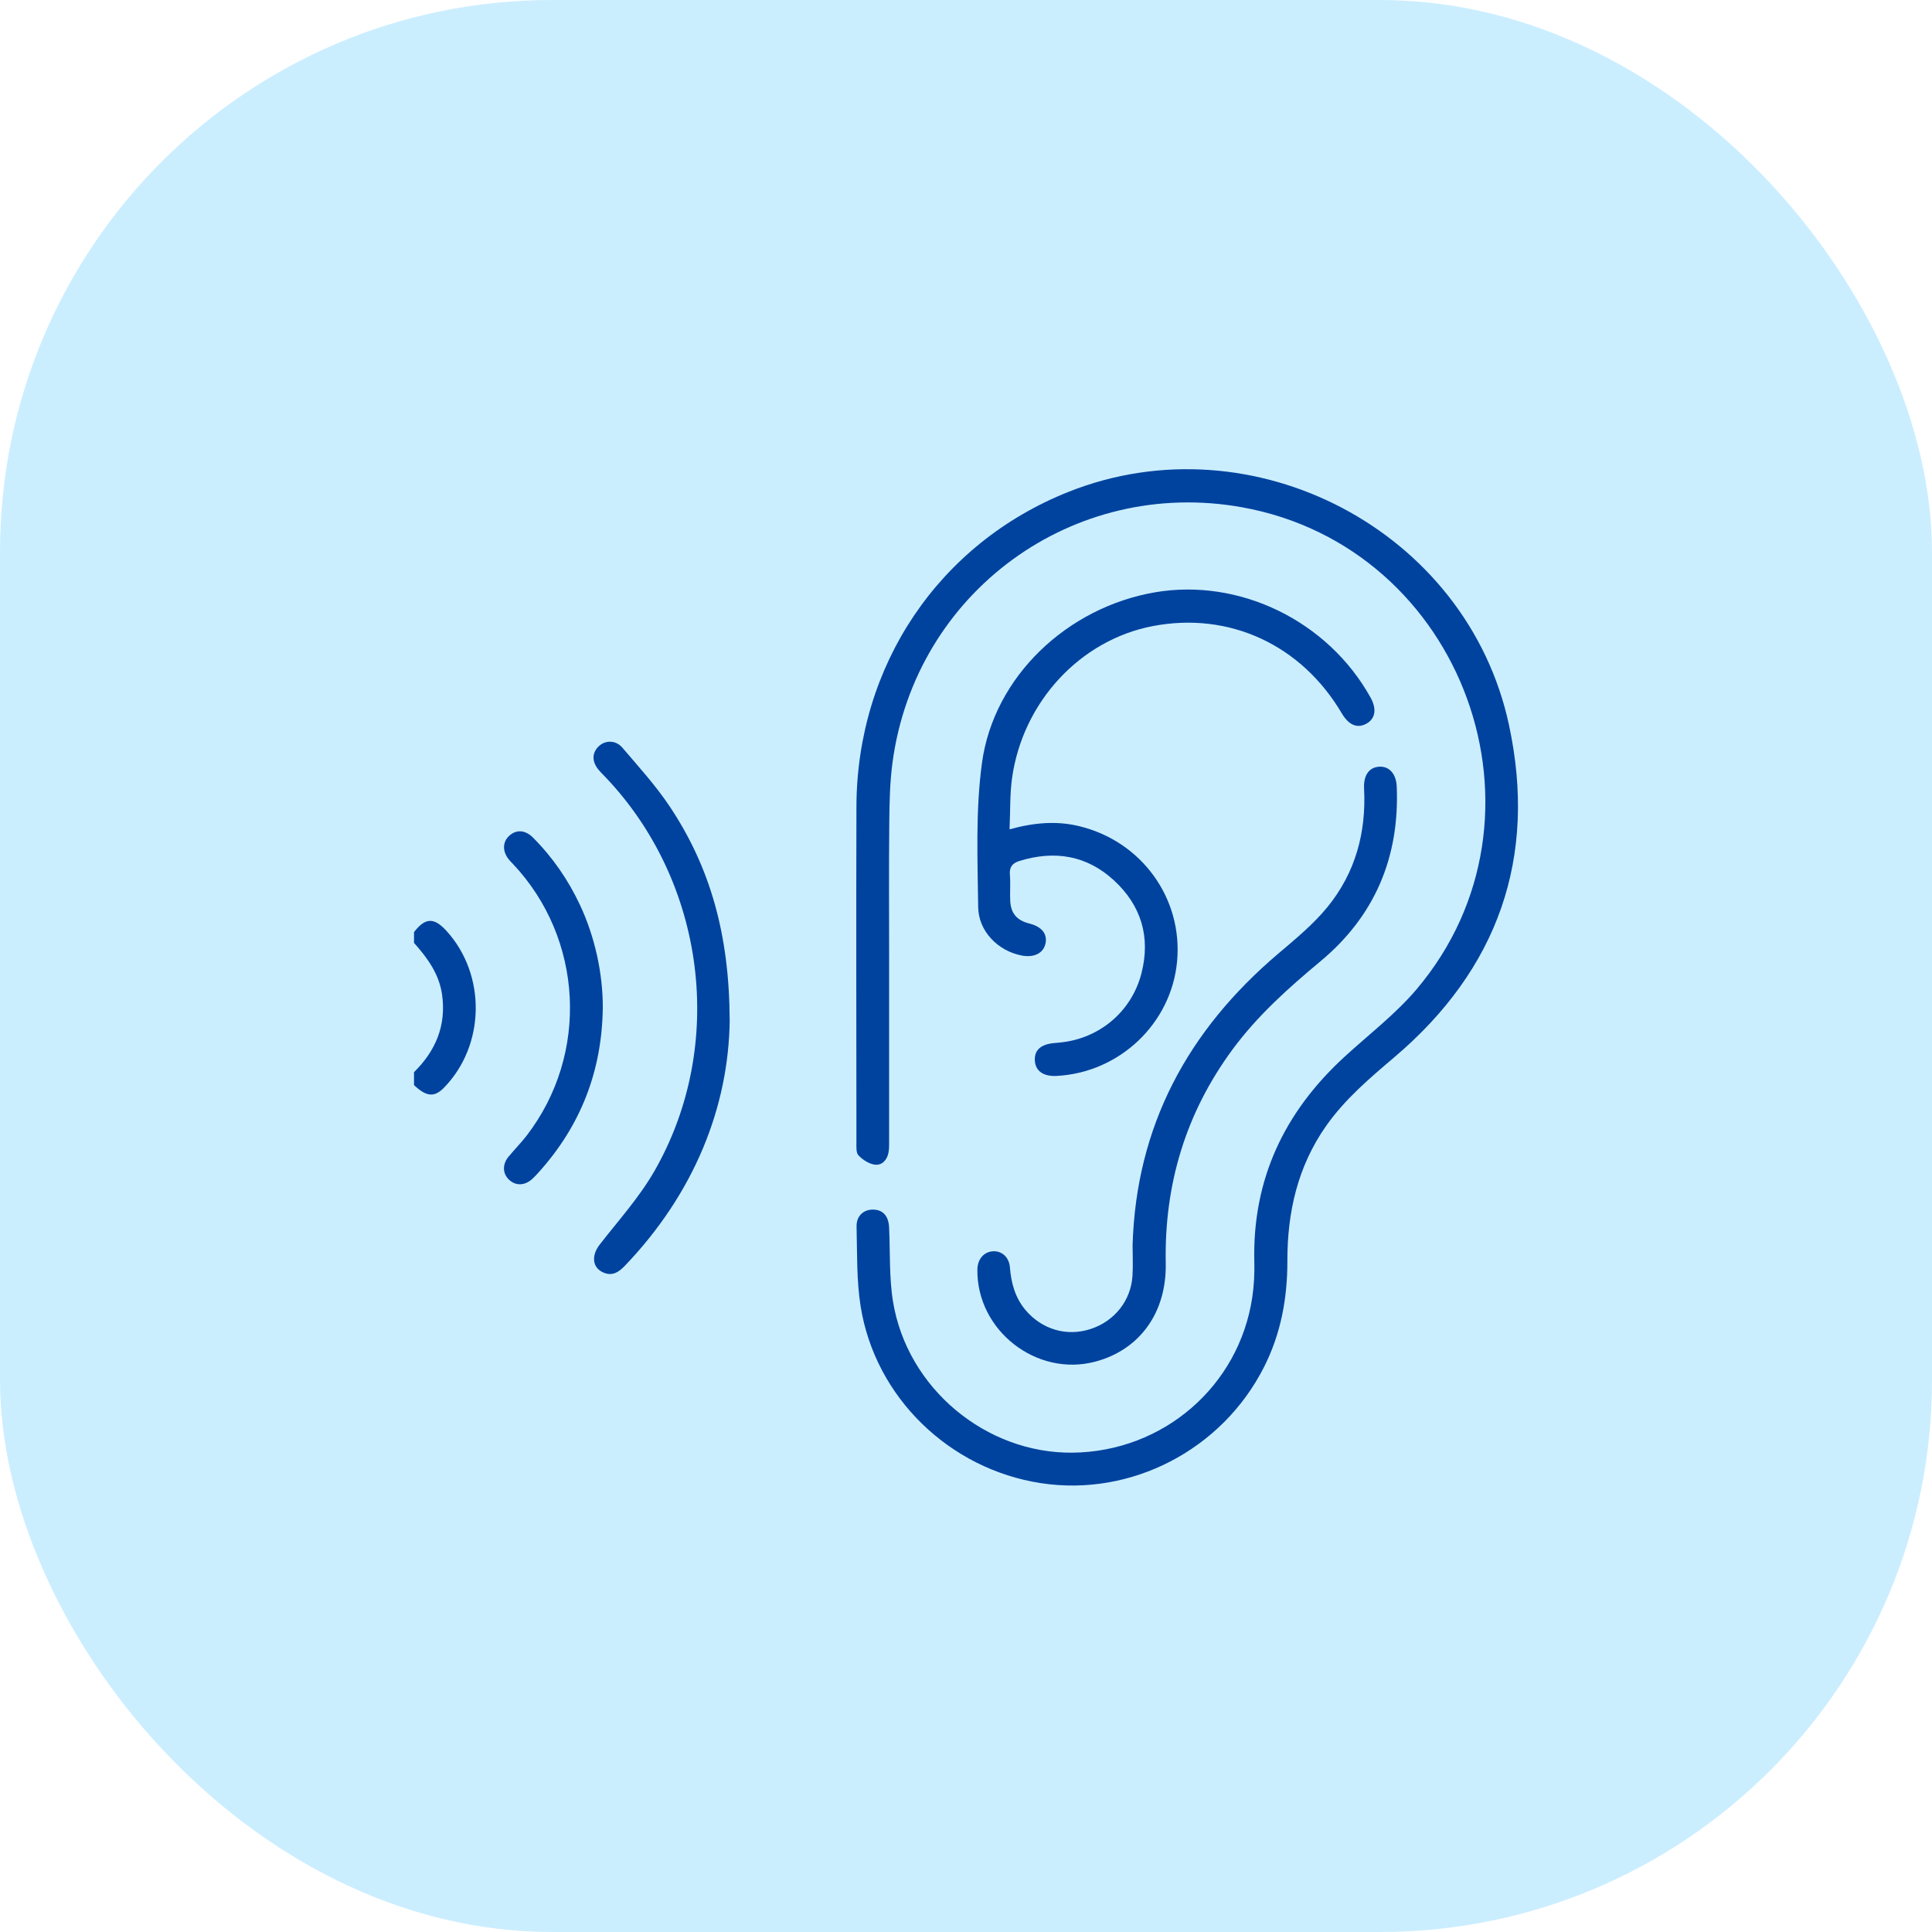
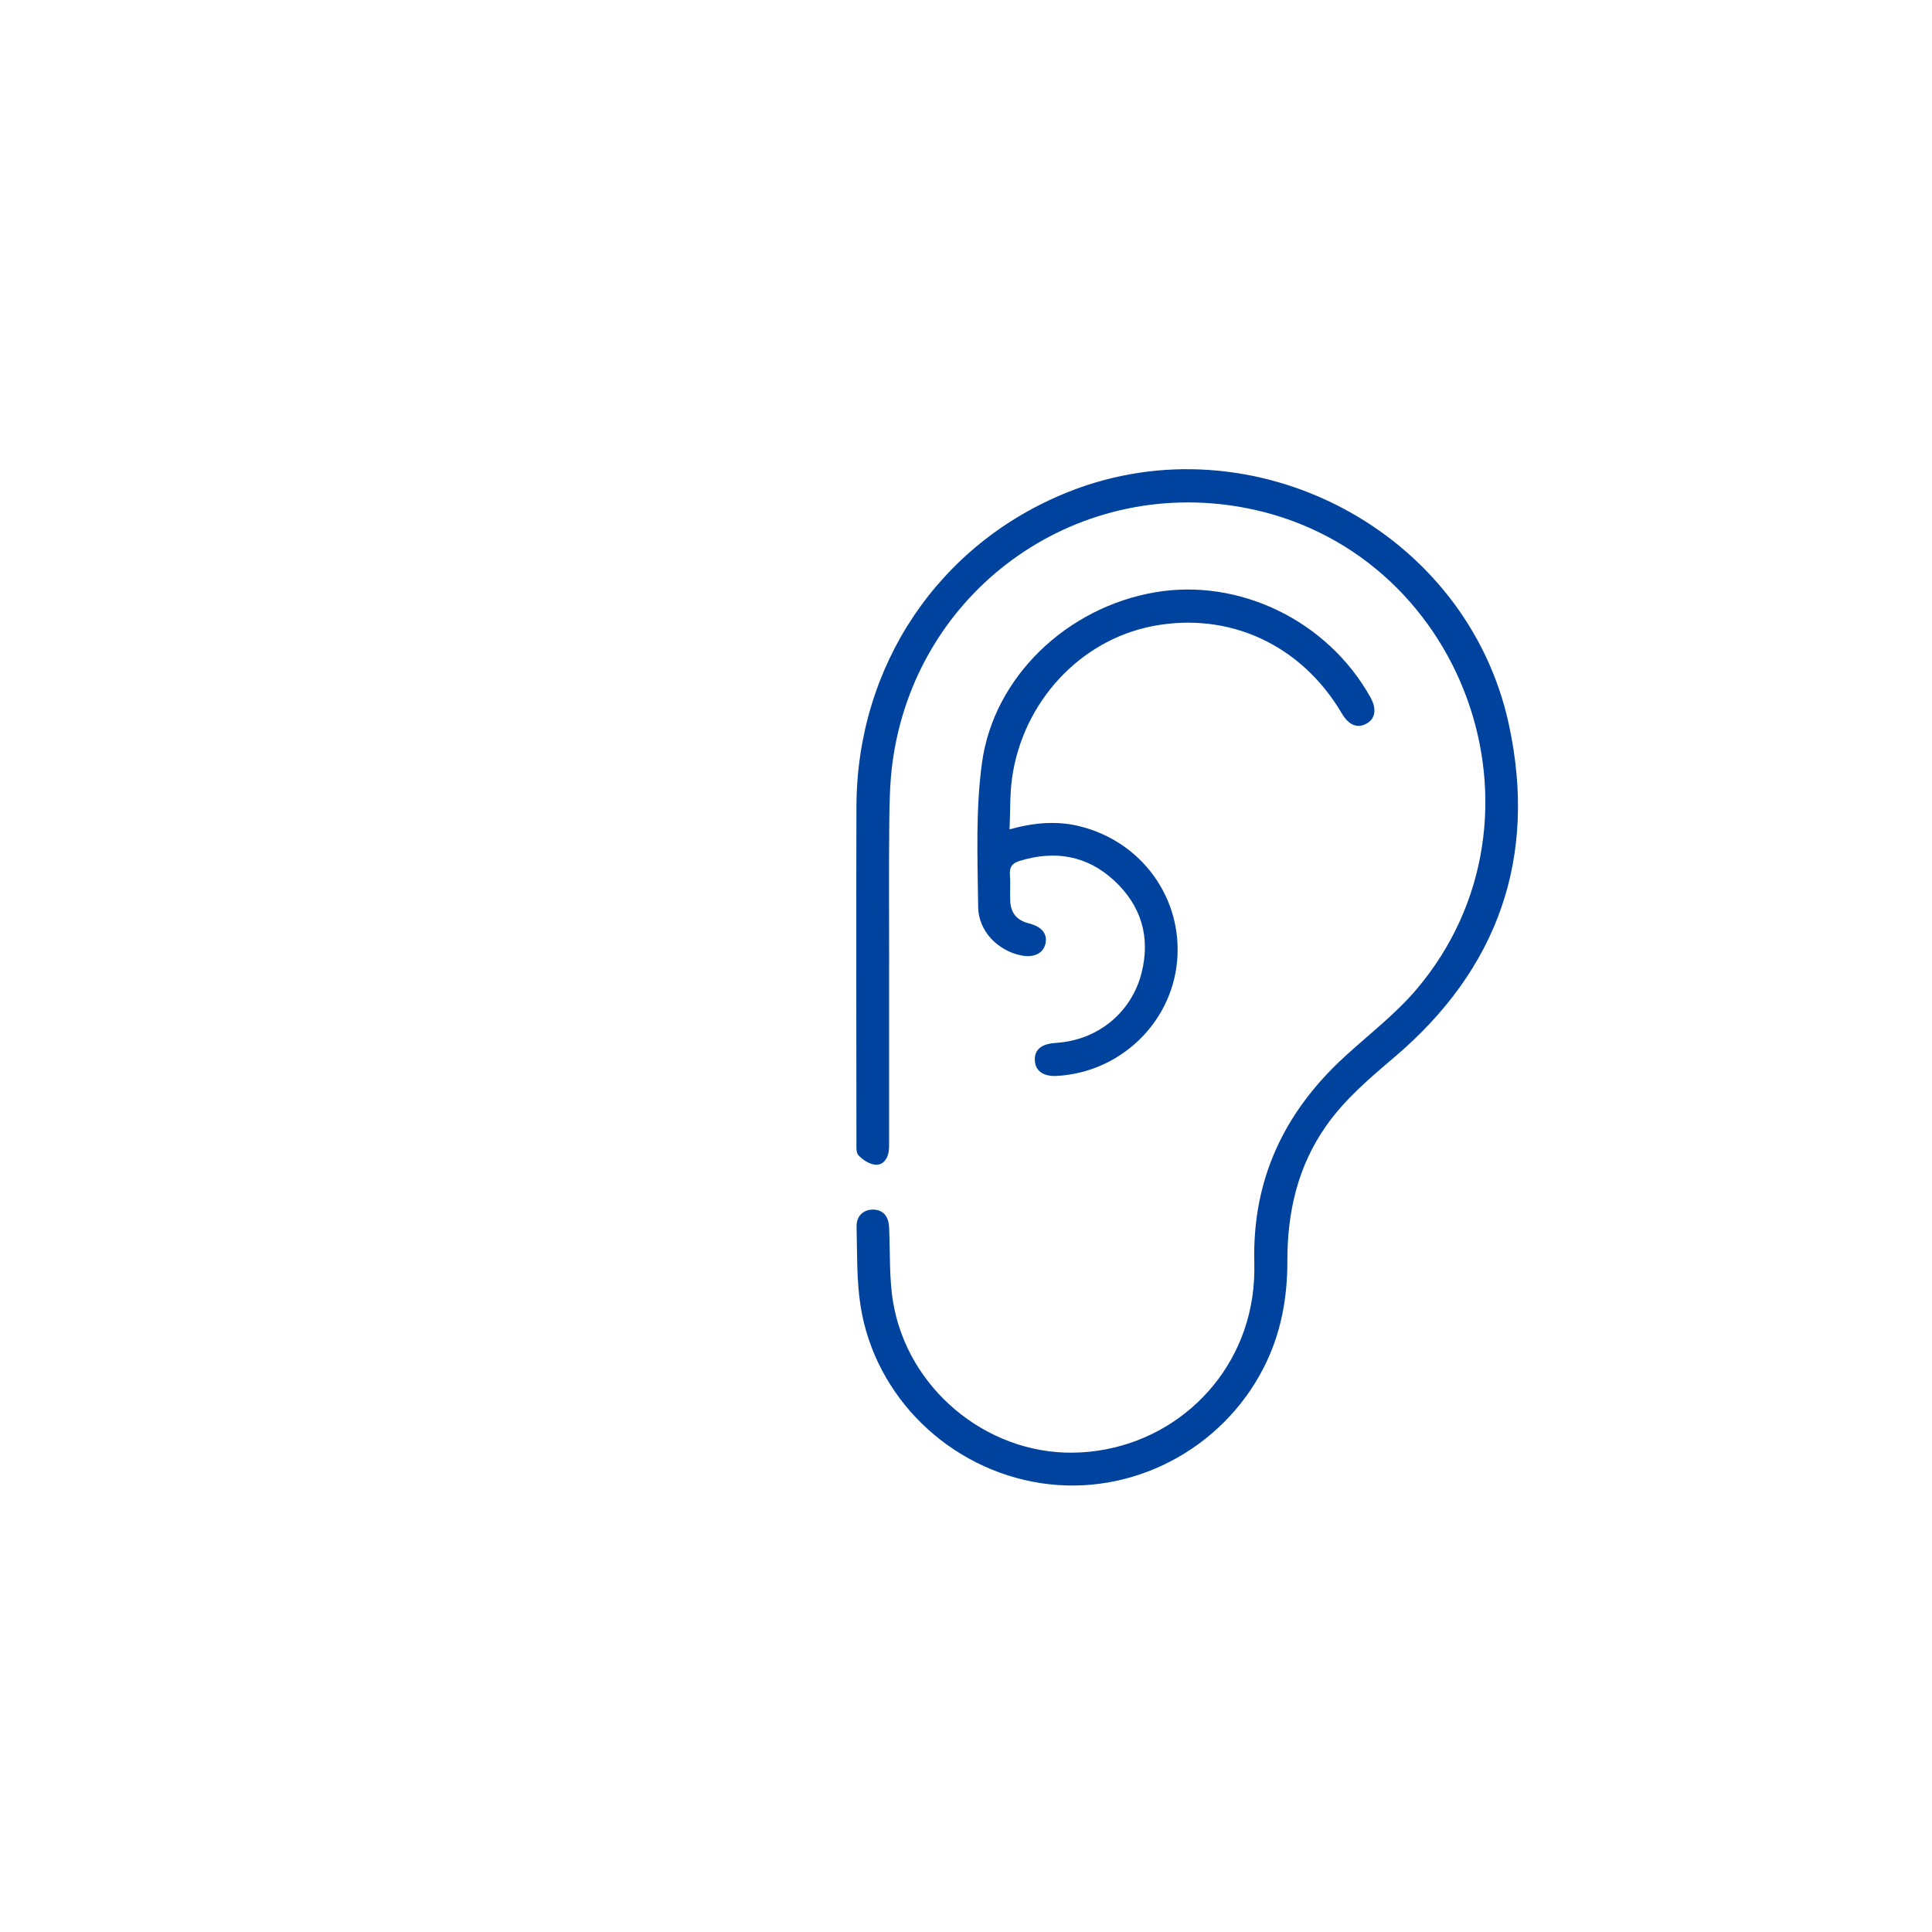
<svg xmlns="http://www.w3.org/2000/svg" width="70" height="70" viewBox="0 0 70 70" fill="none">
-   <rect width="70" height="70" rx="20" fill="#CBEEFF" />
-   <path d="M15 33.772C15.405 33.247 15.72 33.233 16.165 33.715C17.624 35.303 17.59 37.868 16.087 39.409C15.739 39.766 15.448 39.741 15 39.315V38.847C15.784 38.074 16.173 37.16 16.018 36.043C15.912 35.287 15.487 34.709 15 34.162V33.772V33.772Z" fill="#00439F" />
  <path d="M32.214 34.805C32.214 36.978 32.214 39.15 32.214 41.323C32.214 41.466 32.219 41.612 32.194 41.75C32.145 42.026 31.961 42.232 31.693 42.197C31.482 42.169 31.254 42.02 31.104 41.86C31.011 41.761 31.03 41.541 31.03 41.374C31.027 37.328 31.019 33.282 31.03 29.237C31.041 24.105 34.019 19.691 38.711 17.822C45.398 15.16 53.158 19.223 54.672 26.261C55.708 31.07 54.279 35.116 50.518 38.307C49.622 39.068 48.732 39.822 48.05 40.791C47.014 42.264 46.64 43.928 46.644 45.695C46.646 47.042 46.408 48.33 45.794 49.538C44.278 52.525 40.993 54.237 37.72 53.738C34.398 53.233 31.703 50.624 31.181 47.323C31.032 46.38 31.06 45.407 31.035 44.447C31.025 44.054 31.288 43.82 31.638 43.826C31.992 43.832 32.194 44.057 32.214 44.472C32.256 45.367 32.212 46.276 32.355 47.155C32.867 50.299 35.723 52.669 38.866 52.633C42.146 52.594 44.888 50.23 45.371 47.009C45.435 46.587 45.457 46.153 45.446 45.725C45.372 42.737 46.531 40.295 48.707 38.296C49.587 37.488 50.554 36.751 51.322 35.847C56.601 29.616 53.04 19.822 44.998 18.379C38.883 17.282 33.164 21.452 32.337 27.63C32.241 28.348 32.227 29.081 32.22 29.808C32.203 31.473 32.215 33.139 32.215 34.804L32.214 34.805Z" fill="#00439F" />
  <path d="M36.577 30.048C37.466 29.804 38.282 29.732 39.113 29.936C41.365 30.486 42.861 32.551 42.648 34.835C42.439 37.081 40.567 38.862 38.286 38.983C37.808 39.008 37.518 38.807 37.495 38.432C37.471 38.059 37.697 37.844 38.167 37.795C38.244 37.787 38.322 37.782 38.401 37.773C39.827 37.636 41 36.657 41.357 35.264C41.694 33.952 41.349 32.807 40.358 31.895C39.373 30.99 38.211 30.802 36.941 31.193C36.672 31.276 36.568 31.418 36.591 31.701C36.617 32.011 36.587 32.326 36.602 32.637C36.625 33.096 36.846 33.347 37.291 33.46C37.74 33.572 37.953 33.832 37.882 34.178C37.808 34.536 37.471 34.707 37.015 34.62C36.175 34.458 35.452 33.756 35.441 32.861C35.419 31.122 35.345 29.36 35.578 27.646C36.004 24.517 38.665 22.006 41.849 21.46C44.914 20.936 48.116 22.499 49.657 25.272C49.889 25.689 49.833 26.042 49.508 26.22C49.178 26.402 48.868 26.273 48.618 25.85C47.151 23.36 44.536 22.152 41.764 22.685C39.142 23.189 37.06 25.422 36.669 28.189C36.586 28.784 36.608 29.395 36.578 30.049L36.577 30.048Z" fill="#00439F" />
-   <path d="M41.035 45.13C41.161 40.788 43.043 37.326 46.316 34.55C46.938 34.022 47.582 33.493 48.094 32.866C49.104 31.631 49.506 30.167 49.423 28.573C49.398 28.097 49.599 27.802 49.969 27.779C50.329 27.755 50.589 28.032 50.607 28.506C50.711 31.061 49.81 33.194 47.84 34.832C46.676 35.801 45.556 36.803 44.654 38.028C42.959 40.331 42.182 42.919 42.237 45.769C42.272 47.554 41.299 48.904 39.688 49.334C37.559 49.901 35.387 48.208 35.412 46.002C35.416 45.623 35.648 45.352 35.983 45.336C36.3 45.321 36.56 45.548 36.591 45.917C36.637 46.489 36.779 47.015 37.155 47.464C37.748 48.169 38.65 48.435 39.513 48.153C40.38 47.87 40.976 47.126 41.032 46.223C41.055 45.86 41.036 45.495 41.036 45.131L41.035 45.13Z" fill="#00439F" />
-   <path d="M26.439 36.953C26.403 40.116 25.149 43.242 22.64 45.862C22.417 46.096 22.179 46.251 21.849 46.101C21.452 45.92 21.425 45.482 21.73 45.091C22.406 44.221 23.158 43.39 23.703 42.443C26.33 37.877 25.568 31.957 21.924 28.144C21.844 28.059 21.758 27.978 21.684 27.887C21.443 27.594 21.445 27.285 21.684 27.048C21.921 26.813 22.305 26.804 22.55 27.09C23.14 27.781 23.757 28.46 24.26 29.212C25.727 31.409 26.426 33.854 26.437 36.953H26.439Z" fill="#00439F" />
-   <path d="M21.84 36.535C21.808 38.799 21.044 40.777 19.529 42.462C19.451 42.548 19.372 42.637 19.286 42.715C19.013 42.962 18.688 42.973 18.445 42.745C18.207 42.523 18.195 42.185 18.427 41.907C18.643 41.647 18.882 41.405 19.087 41.138C21.352 38.188 21.136 34.007 18.584 31.301C18.539 31.254 18.492 31.209 18.451 31.159C18.201 30.865 18.199 30.517 18.444 30.288C18.7 30.048 19.025 30.062 19.311 30.347C20.025 31.063 20.59 31.883 21.018 32.798C21.554 33.945 21.847 35.275 21.841 36.536L21.84 36.535Z" fill="#00439F" />
</svg>